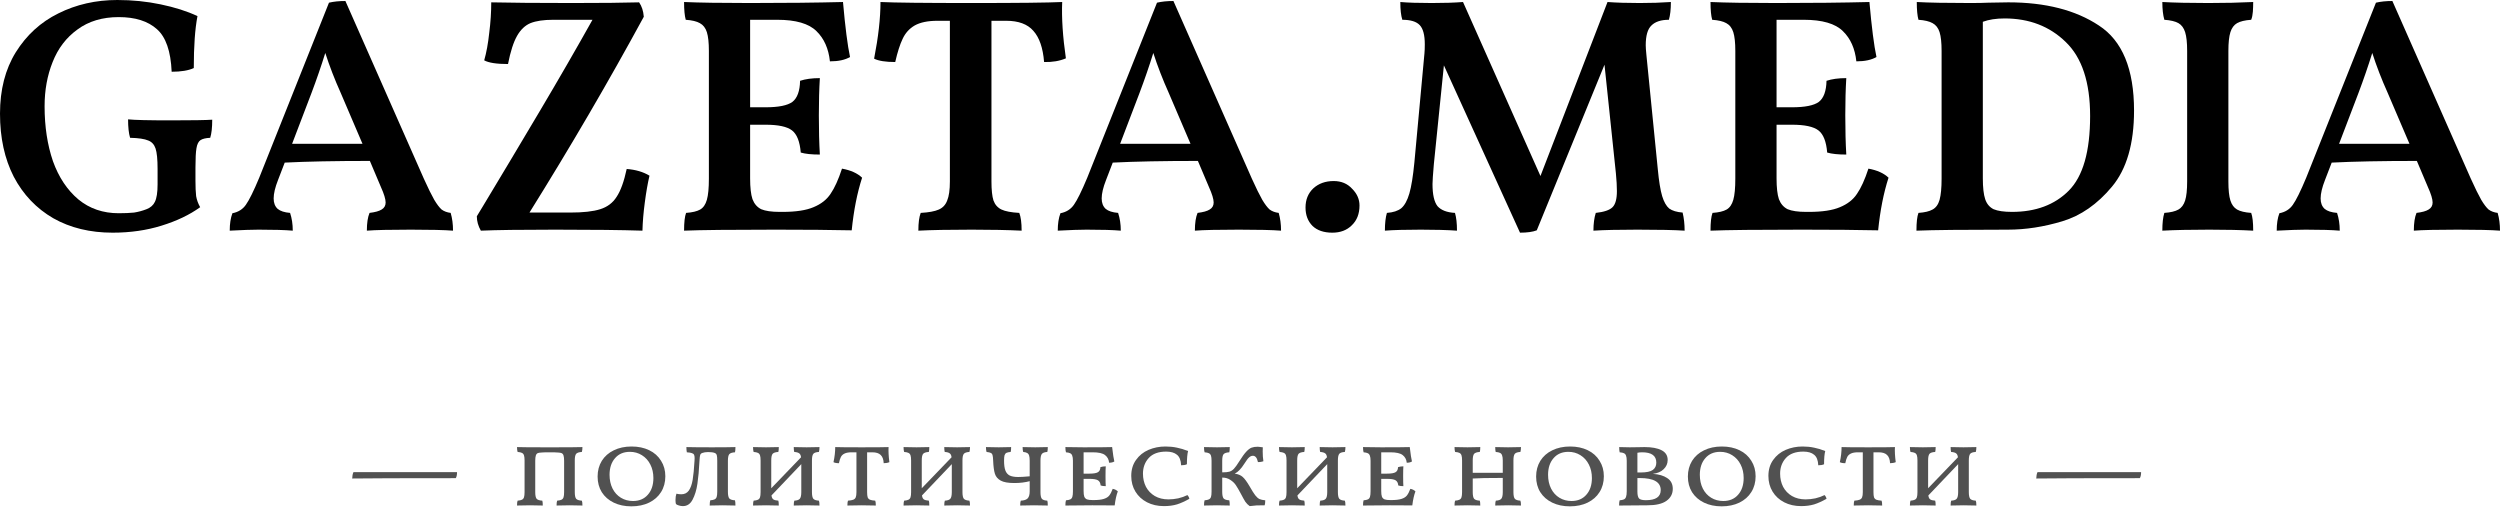
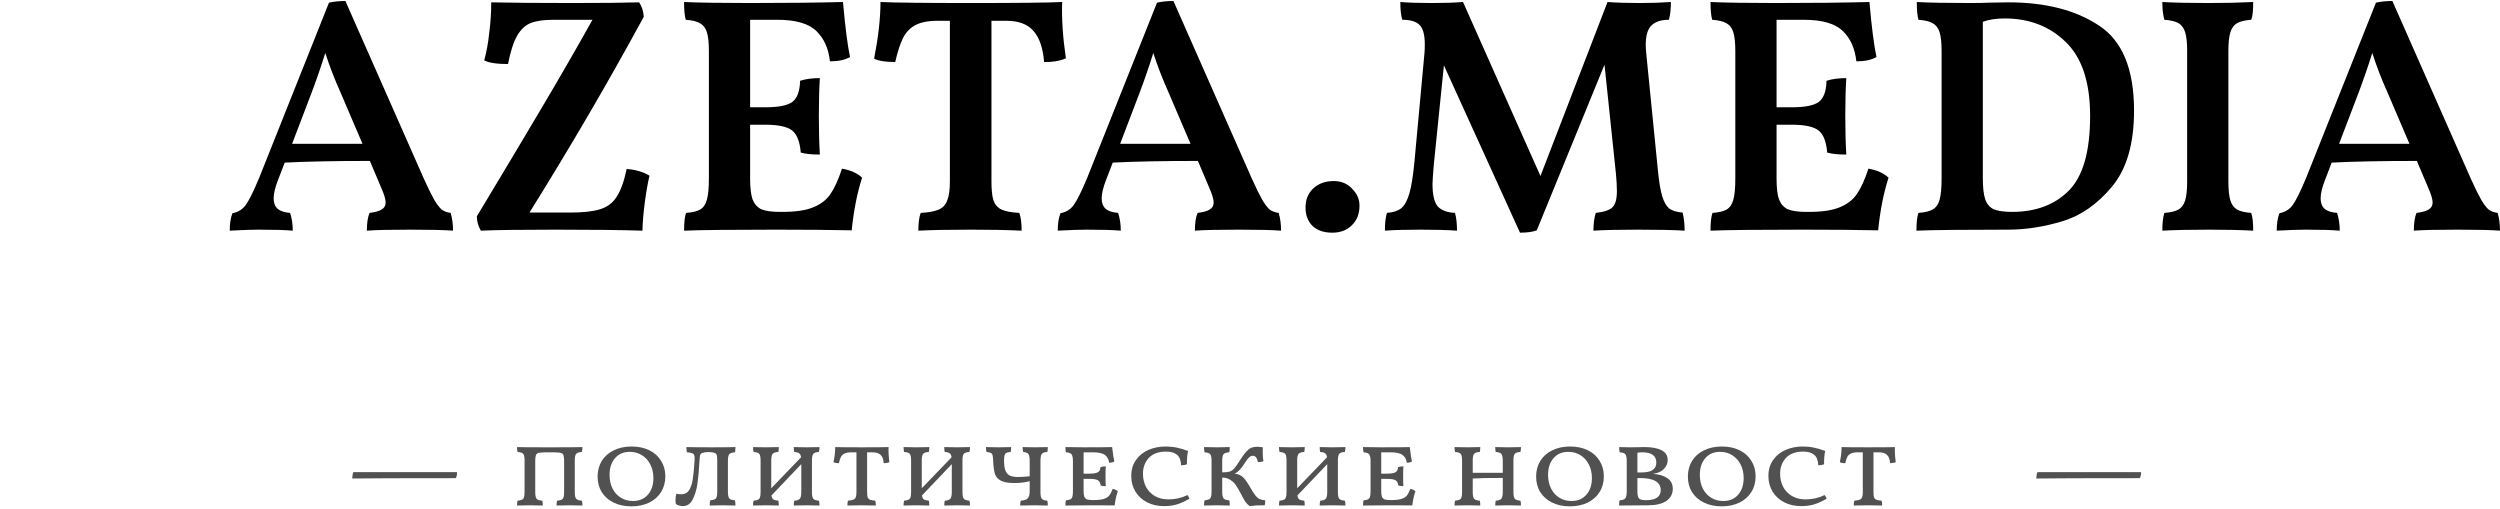
<svg xmlns="http://www.w3.org/2000/svg" width="850" height="173" viewBox="0 0 850 173" fill="none">
-   <path d="M38.301 79.11C30.626 79.11 23.9 77.476 18.125 74.209C12.349 70.865 7.865 66.153 4.674 60.074C1.558 53.994 0 46.851 0 38.643C0 30.512 1.786 23.558 5.358 17.783C9.005 11.931 13.831 7.523 19.834 4.56C25.914 1.52 32.602 0 39.897 0C44.989 0 49.89 0.494 54.602 1.482C59.39 2.47 63.569 3.8 67.141 5.472C66.305 9.803 65.887 15.693 65.887 23.14C64.063 23.976 61.556 24.394 58.364 24.394C58.06 17.403 56.388 12.577 53.348 9.917C50.308 7.181 45.977 5.814 40.353 5.814C34.805 5.814 30.132 7.219 26.332 10.031C22.532 12.767 19.721 16.453 17.897 21.088C16.073 25.648 15.161 30.664 15.161 36.135C15.161 43.051 16.111 49.282 18.011 54.83C19.986 60.302 22.874 64.633 26.674 67.825C30.474 70.941 35.033 72.499 40.353 72.499C42.405 72.499 44.153 72.423 45.597 72.271C47.041 72.043 48.446 71.663 49.814 71.131C51.182 70.599 52.132 69.763 52.664 68.623C53.272 67.407 53.576 65.431 53.576 62.695V57.452C53.576 54.184 53.348 51.866 52.892 50.498C52.436 49.13 51.6 48.218 50.384 47.763C49.168 47.23 47.117 46.927 44.229 46.851C43.773 45.331 43.545 43.241 43.545 40.581C45.749 40.809 50.574 40.923 58.022 40.923C65.393 40.923 70.105 40.847 72.157 40.695C72.157 43.355 71.929 45.407 71.473 46.851C69.953 46.927 68.851 47.193 68.167 47.648C67.483 48.105 67.027 49.016 66.799 50.384C66.571 51.676 66.457 53.88 66.457 56.996V61.441C66.457 63.569 66.533 65.317 66.685 66.685C66.913 67.977 67.369 69.231 68.053 70.447C64.481 73.031 60.112 75.121 54.944 76.716C49.852 78.312 44.305 79.11 38.301 79.11Z" fill="black" />
  <path d="M153.23 72.385C153.762 74.209 154.028 76.222 154.028 78.426C151.064 78.198 146.276 78.084 139.665 78.084C132.597 78.084 127.62 78.198 124.732 78.426C124.732 75.842 125.036 73.829 125.644 72.385C127.544 72.157 128.911 71.777 129.747 71.245C130.659 70.713 131.115 69.915 131.115 68.851C131.115 67.711 130.583 65.963 129.519 63.607L125.758 54.716C113.979 54.716 104.327 54.906 96.804 55.286L94.524 61.214C93.536 63.721 93.042 65.811 93.042 67.483C93.042 69.003 93.498 70.181 94.41 71.017C95.322 71.777 96.728 72.233 98.628 72.385C99.236 74.209 99.54 76.222 99.54 78.426C96.956 78.198 93.08 78.084 87.912 78.084C85.709 78.084 82.441 78.198 78.109 78.426C78.109 76.07 78.413 74.095 79.021 72.499C80.997 72.119 82.517 71.169 83.581 69.649C84.721 68.053 86.241 64.975 88.141 60.416L111.851 0.912C113.447 0.532 115.308 0.342 117.436 0.342L144.11 60.758C145.554 63.949 146.732 66.343 147.644 67.939C148.556 69.459 149.392 70.561 150.152 71.245C150.988 71.853 152.014 72.233 153.23 72.385ZM123.25 48.902L115.84 31.576C113.789 27.016 112.041 22.494 110.597 18.011C109.229 22.418 107.671 26.94 105.923 31.576L99.312 48.902H123.25Z" fill="black" />
  <path d="M213.076 57.452C216.116 57.68 218.7 58.44 220.828 59.732C220.22 62.315 219.688 65.355 219.232 68.851C218.776 72.271 218.51 75.463 218.434 78.426C211.366 78.198 201.487 78.084 188.796 78.084C177.169 78.084 168.733 78.198 163.49 78.426C162.578 76.83 162.122 75.197 162.122 73.525L164.06 70.333C170.519 59.618 177.017 48.75 183.552 37.731C190.088 26.712 196.053 16.377 201.449 6.726H188.112C184.844 6.726 182.26 7.105 180.361 7.865C178.537 8.625 177.017 10.069 175.801 12.197C174.585 14.325 173.559 17.517 172.723 21.772C168.847 21.772 166.15 21.354 164.63 20.518C165.39 17.859 165.96 14.743 166.34 11.171C166.796 7.599 167.024 4.142 167.024 0.798C173.559 0.95 182.716 1.026 194.496 1.026C204.527 1.026 212.126 0.95 217.294 0.798C218.206 2.09 218.738 3.724 218.89 5.7C206.959 27.662 194.002 49.852 180.019 72.271H193.812C198.295 72.271 201.715 71.891 204.071 71.131C206.503 70.371 208.365 68.965 209.656 66.913C211.024 64.861 212.164 61.708 213.076 57.452Z" fill="black" />
  <path d="M286.275 57.338C289.239 57.87 291.518 58.896 293.114 60.416C291.442 65.583 290.265 71.549 289.581 78.312C282.741 78.16 274.116 78.084 263.704 78.084C248.582 78.084 238.208 78.198 232.585 78.426C232.585 75.614 232.813 73.601 233.269 72.385C235.397 72.233 236.992 71.853 238.056 71.245C239.12 70.637 239.88 69.535 240.336 67.939C240.792 66.343 241.02 63.949 241.02 60.758V17.327C241.02 14.515 240.792 12.387 240.336 10.943C239.88 9.499 239.082 8.473 237.942 7.865C236.878 7.257 235.283 6.878 233.155 6.726C232.775 5.358 232.585 3.344 232.585 0.684C237.752 0.912 245.2 1.026 254.927 1.026C267.162 1.026 277.725 0.912 286.617 0.684C287.377 9.271 288.175 15.503 289.011 19.379C287.339 20.366 285.059 20.86 282.171 20.86C281.715 16.529 280.195 13.109 277.611 10.601C275.028 8.017 270.582 6.726 264.274 6.726H255.041V36.477H260.285C264.692 36.477 267.732 35.869 269.404 34.654C271.076 33.362 271.95 30.968 272.026 27.472C273.85 26.864 276.092 26.56 278.751 26.56C278.523 30.284 278.409 34.502 278.409 39.213C278.409 44.305 278.523 48.75 278.751 52.55C275.94 52.55 273.774 52.322 272.254 51.866C271.95 48.142 270.962 45.635 269.29 44.343C267.618 43.051 264.616 42.405 260.285 42.405H255.041V60.644C255.041 63.759 255.307 66.115 255.839 67.711C256.447 69.307 257.435 70.447 258.803 71.131C260.247 71.739 262.337 72.043 265.072 72.043H266.098C270.582 72.043 274.078 71.511 276.586 70.447C279.169 69.383 281.107 67.863 282.399 65.887C283.767 63.911 285.059 61.062 286.275 57.338Z" fill="black" />
  <path d="M361.147 0.684C360.919 6.08 361.337 12.463 362.401 19.834C360.273 20.747 357.803 21.165 354.991 21.088C354.611 16.301 353.395 12.767 351.344 10.487C349.368 8.207 346.29 7.067 342.11 7.067H337.095V61.669C337.095 64.557 337.323 66.723 337.779 68.167C338.311 69.611 339.222 70.637 340.514 71.245C341.806 71.853 343.82 72.233 346.556 72.385C347.088 73.753 347.354 75.766 347.354 78.426C342.566 78.198 336.905 78.084 330.369 78.084C322.77 78.084 316.728 78.198 312.244 78.426C312.244 75.766 312.51 73.753 313.042 72.385C315.778 72.233 317.83 71.853 319.198 71.245C320.566 70.637 321.516 69.611 322.048 68.167C322.656 66.723 322.96 64.557 322.96 61.669V7.067H318.742C315.474 7.067 312.89 7.599 310.991 8.663C309.167 9.727 307.799 11.247 306.887 13.223C305.975 15.123 305.139 17.745 304.379 21.088C301.111 21.088 298.717 20.709 297.198 19.948C298.641 12.577 299.363 6.156 299.363 0.684C304.151 0.912 314.448 1.026 330.255 1.026C346.062 1.026 356.359 0.912 361.147 0.684Z" fill="black" />
  <path d="M434.758 72.385C435.29 74.209 435.556 76.222 435.556 78.426C432.592 78.198 427.804 78.084 421.193 78.084C414.125 78.084 409.148 78.198 406.26 78.426C406.26 75.842 406.564 73.829 407.172 72.385C409.072 72.157 410.44 71.777 411.276 71.245C412.188 70.713 412.643 69.915 412.643 68.851C412.643 67.711 412.112 65.963 411.048 63.607L407.286 54.716C395.507 54.716 385.855 54.906 378.332 55.286L376.052 61.214C375.064 63.721 374.57 65.811 374.57 67.483C374.57 69.003 375.026 70.181 375.938 71.017C376.85 71.777 378.256 72.233 380.156 72.385C380.764 74.209 381.068 76.222 381.068 78.426C378.484 78.198 374.608 78.084 369.441 78.084C367.237 78.084 363.969 78.198 359.637 78.426C359.637 76.07 359.941 74.095 360.549 72.499C362.525 72.119 364.045 71.169 365.109 69.649C366.249 68.053 367.769 64.975 369.669 60.416L393.379 0.912C394.975 0.532 396.837 0.342 398.964 0.342L425.639 60.758C427.082 63.949 428.26 66.343 429.172 67.939C430.084 69.459 430.92 70.561 431.68 71.245C432.516 71.853 433.542 72.233 434.758 72.385ZM404.778 48.902L397.369 31.576C395.317 27.016 393.569 22.494 392.125 18.011C390.757 22.418 389.199 26.94 387.451 31.576L380.84 48.902H404.778Z" fill="black" />
  <path d="M452.997 79.11C450.11 79.11 447.868 78.35 446.272 76.83C444.676 75.234 443.878 73.145 443.878 70.561C443.878 67.901 444.752 65.735 446.5 64.063C448.324 62.391 450.642 61.556 453.453 61.556C456.037 61.556 458.127 62.429 459.723 64.177C461.395 65.849 462.231 67.749 462.231 69.877C462.231 72.689 461.357 74.93 459.609 76.602C457.937 78.274 455.733 79.11 452.997 79.11Z" fill="black" />
  <path d="M572.089 72.271C572.545 74.171 572.773 76.222 572.773 78.426C569.353 78.198 563.996 78.084 556.7 78.084C550.317 78.084 545.339 78.198 541.768 78.426C541.768 76.07 542.033 74.057 542.565 72.385C545.377 72.081 547.277 71.435 548.265 70.447C549.253 69.459 549.747 67.635 549.747 64.975C549.747 63.303 549.633 61.289 549.405 58.934L545.529 22L522.503 78.312C521.135 78.844 519.235 79.11 516.803 79.11L490.927 22.228L487.507 55.856C487.204 59.352 487.052 61.593 487.052 62.581C487.052 66.153 487.621 68.661 488.761 70.105C489.977 71.473 491.953 72.233 494.689 72.385C495.145 73.905 495.373 75.918 495.373 78.426C492.105 78.198 488.001 78.084 483.062 78.084C477.818 78.084 473.752 78.198 470.865 78.426C470.865 75.918 471.093 73.905 471.549 72.385C473.677 72.233 475.31 71.701 476.45 70.789C477.59 69.801 478.502 68.129 479.186 65.773C479.87 63.417 480.44 59.884 480.896 55.172L484.316 18.125C484.392 17.365 484.43 16.339 484.43 15.047C484.43 11.931 483.86 9.765 482.72 8.549C481.58 7.333 479.604 6.726 476.792 6.726C476.336 5.282 476.108 3.268 476.108 0.684C478.692 0.912 482.264 1.026 486.824 1.026C491.003 1.026 494.537 0.912 497.425 0.684L523.757 59.846L546.555 0.684C549.595 0.912 553.243 1.026 557.498 1.026C561.374 1.026 564.908 0.912 568.1 0.684C568.1 3.192 567.872 5.206 567.416 6.726C564.756 6.726 562.78 7.371 561.488 8.663C560.196 9.879 559.55 12.121 559.55 15.389C559.55 16.073 559.626 17.175 559.778 18.695L563.654 57.566C564.034 61.593 564.528 64.633 565.136 66.685C565.744 68.661 566.542 70.067 567.53 70.903C568.594 71.663 570.113 72.119 572.089 72.271Z" fill="black" />
  <path d="M635.263 57.338C638.227 57.87 640.507 58.896 642.102 60.416C640.431 65.583 639.253 71.549 638.569 78.312C631.729 78.16 623.104 78.084 612.693 78.084C597.57 78.084 587.196 78.198 581.573 78.426C581.573 75.614 581.801 73.601 582.257 72.385C584.385 72.233 585.981 71.853 587.044 71.245C588.108 70.637 588.868 69.535 589.324 67.939C589.78 66.343 590.008 63.949 590.008 60.758V17.327C590.008 14.515 589.78 12.387 589.324 10.943C588.868 9.499 588.07 8.473 586.93 7.865C585.867 7.257 584.271 6.878 582.143 6.726C581.763 5.358 581.573 3.344 581.573 0.684C586.74 0.912 594.188 1.026 603.915 1.026C616.15 1.026 626.714 0.912 635.605 0.684C636.365 9.271 637.163 15.503 637.999 19.379C636.327 20.366 634.047 20.86 631.159 20.86C630.703 16.529 629.183 13.109 626.6 10.601C624.016 8.017 619.57 6.726 613.263 6.726H604.029V36.477H609.273C613.68 36.477 616.72 35.869 618.392 34.654C620.064 33.362 620.938 30.968 621.014 27.472C622.838 26.864 625.08 26.56 627.74 26.56C627.512 30.284 627.398 34.502 627.398 39.213C627.398 44.305 627.512 48.75 627.74 52.55C624.928 52.55 622.762 52.322 621.242 51.866C620.938 48.142 619.95 45.635 618.278 44.343C616.606 43.051 613.604 42.405 609.273 42.405H604.029V60.644C604.029 63.759 604.295 66.115 604.827 67.711C605.435 69.307 606.423 70.447 607.791 71.131C609.235 71.739 611.325 72.043 614.061 72.043H615.086C619.57 72.043 623.066 71.511 625.574 70.447C628.157 69.383 630.095 67.863 631.387 65.887C632.755 63.911 634.047 61.062 635.263 57.338Z" fill="black" />
  <path d="M682.827 0.798C695.442 0.798 705.701 3.42 713.605 8.663C721.584 13.831 725.574 23.482 725.574 37.617C725.574 48.864 723.066 57.49 718.05 63.493C713.111 69.421 707.487 73.335 701.179 75.234C694.872 77.134 688.716 78.084 682.713 78.084C667.59 78.084 657.217 78.198 651.593 78.426C651.593 75.614 651.821 73.601 652.277 72.385C654.405 72.233 656.001 71.853 657.065 71.245C658.205 70.637 659.003 69.535 659.459 67.939C659.915 66.267 660.142 63.873 660.142 60.758V17.327C660.142 14.515 659.915 12.387 659.459 10.943C659.003 9.499 658.205 8.473 657.065 7.865C656.001 7.257 654.405 6.878 652.277 6.726C651.897 5.358 651.707 3.344 651.707 0.684C655.735 0.912 661.776 1.026 669.832 1.026C672.568 1.026 674.619 0.988 675.987 0.912L682.827 0.798ZM684.081 72.043C692.136 72.043 698.558 69.649 703.345 64.861C708.209 59.998 710.641 51.524 710.641 39.441C710.641 27.966 707.867 19.569 702.319 14.249C696.848 8.929 689.932 6.27 681.573 6.27C678.685 6.27 676.215 6.65 674.163 7.409V60.644C674.163 63.759 674.429 66.115 674.961 67.711C675.493 69.307 676.443 70.447 677.811 71.131C679.255 71.739 681.345 72.043 684.081 72.043Z" fill="black" />
  <path d="M743.63 17.327C743.63 14.515 743.402 12.387 742.946 10.943C742.49 9.499 741.73 8.473 740.666 7.865C739.602 7.257 738.006 6.878 735.878 6.726C735.422 5.13 735.194 3.116 735.194 0.684C739.298 0.912 744.504 1.026 750.811 1.026C756.435 1.026 761.527 0.912 766.086 0.684C766.086 1.824 766.048 2.926 765.972 3.99C765.896 5.054 765.706 5.966 765.402 6.726C763.274 6.878 761.678 7.257 760.615 7.865C759.551 8.473 758.791 9.499 758.335 10.943C757.879 12.387 757.651 14.515 757.651 17.327V61.669C757.651 64.557 757.879 66.723 758.335 68.167C758.791 69.611 759.551 70.637 760.615 71.245C761.678 71.853 763.274 72.233 765.402 72.385C765.858 73.601 766.086 75.614 766.086 78.426C761.906 78.198 756.929 78.084 751.153 78.084C744.77 78.084 739.45 78.198 735.194 78.426C735.194 75.842 735.422 73.829 735.878 72.385C738.006 72.233 739.602 71.853 740.666 71.245C741.73 70.637 742.49 69.611 742.946 68.167C743.402 66.723 743.63 64.557 743.63 61.669V17.327Z" fill="black" />
  <path d="M849.202 72.385C849.734 74.209 850 76.222 850 78.426C847.036 78.198 842.249 78.084 835.637 78.084C828.57 78.084 823.592 78.198 820.704 78.426C820.704 75.842 821.008 73.829 821.616 72.385C823.516 72.157 824.884 71.777 825.72 71.245C826.632 70.713 827.088 69.915 827.088 68.851C827.088 67.711 826.556 65.963 825.492 63.607L821.73 54.716C809.951 54.716 800.3 54.906 792.776 55.286L790.496 61.214C789.508 63.721 789.014 65.811 789.014 67.483C789.014 69.003 789.47 70.181 790.382 71.017C791.294 71.777 792.7 72.233 794.6 72.385C795.208 74.209 795.512 76.222 795.512 78.426C792.928 78.198 789.052 78.084 783.885 78.084C781.681 78.084 778.413 78.198 774.082 78.426C774.082 76.07 774.386 74.095 774.994 72.499C776.969 72.119 778.489 71.169 779.553 69.649C780.693 68.053 782.213 64.975 784.113 60.416L807.823 0.912C809.419 0.532 811.281 0.342 813.409 0.342L840.083 60.758C841.527 63.949 842.705 66.343 843.616 67.939C844.528 69.459 845.364 70.561 846.124 71.245C846.96 71.853 847.986 72.233 849.202 72.385ZM819.222 48.902L811.813 31.576C809.761 27.016 808.013 22.494 806.569 18.011C805.201 22.418 803.643 26.94 801.896 31.576L795.284 48.902H819.222Z" fill="black" />
  <path d="M155.394 160.524C155.394 161.444 155.25 162.127 154.961 162.574C136.928 162.574 125.191 162.614 119.75 162.693C119.75 162.377 119.789 161.983 119.868 161.51C119.973 161.01 120.079 160.682 120.184 160.524H155.394Z" fill="#515151" />
  <path d="M175.79 171.88C175.79 171.091 175.856 170.539 175.987 170.224C176.645 170.171 177.131 170.066 177.446 169.908C177.788 169.751 178.025 169.475 178.156 169.08C178.288 168.686 178.353 168.095 178.353 167.306V156.542C178.353 155.779 178.288 155.201 178.156 154.807C178.025 154.412 177.788 154.136 177.446 153.979C177.131 153.821 176.645 153.716 175.987 153.663C175.856 153.295 175.79 152.743 175.79 152.007C177.473 152.06 180.509 152.086 184.899 152.086H188.92C193.1 152.086 196.136 152.06 198.029 152.007C198.029 152.691 197.963 153.243 197.832 153.663C196.885 153.716 196.241 153.926 195.899 154.294C195.584 154.662 195.426 155.411 195.426 156.542V167.306C195.426 168.436 195.584 169.199 195.899 169.593C196.241 169.961 196.885 170.171 197.832 170.224C197.963 170.539 198.029 171.091 198.029 171.88C196.189 171.827 194.743 171.801 193.691 171.801C192.351 171.801 190.866 171.827 189.236 171.88C189.236 171.091 189.302 170.539 189.433 170.224C190.09 170.171 190.576 170.066 190.892 169.908C191.234 169.751 191.47 169.475 191.602 169.08C191.733 168.686 191.799 168.095 191.799 167.306V156.66C191.799 155.871 191.733 155.28 191.602 154.886C191.496 154.491 191.273 154.215 190.931 154.058C190.668 153.952 190.261 153.887 189.709 153.86C189.157 153.808 188.224 153.782 186.91 153.782C185.595 153.782 184.649 153.808 184.071 153.86C183.519 153.887 183.111 153.952 182.848 154.058C182.533 154.189 182.309 154.465 182.178 154.886C182.047 155.306 181.981 155.898 181.981 156.66V167.306C181.981 168.436 182.139 169.199 182.454 169.593C182.796 169.961 183.44 170.171 184.386 170.224C184.491 170.565 184.544 171.117 184.544 171.88C182.756 171.827 181.31 171.801 180.206 171.801C178.892 171.801 177.42 171.827 175.79 171.88Z" fill="#515151" />
  <path d="M214.661 172.156C212.4 172.156 210.403 171.735 208.668 170.894C206.933 170.053 205.579 168.87 204.606 167.345C203.66 165.821 203.187 164.046 203.187 162.022C203.187 160.025 203.66 158.25 204.606 156.699C205.579 155.148 206.933 153.952 208.668 153.111C210.429 152.244 212.453 151.81 214.74 151.81C217 151.81 218.998 152.231 220.733 153.072C222.468 153.913 223.809 155.109 224.755 156.66C225.728 158.185 226.214 159.946 226.214 161.943C226.214 163.968 225.728 165.755 224.755 167.306C223.809 168.831 222.455 170.027 220.694 170.894C218.959 171.735 216.948 172.156 214.661 172.156ZM215.213 170.342C217.342 170.342 219.024 169.632 220.26 168.213C221.522 166.793 222.153 164.901 222.153 162.535C222.153 160.826 221.811 159.302 221.127 157.961C220.444 156.594 219.484 155.53 218.249 154.767C217.04 154.005 215.673 153.624 214.148 153.624C212.019 153.624 210.337 154.347 209.101 155.792C207.866 157.212 207.248 159.091 207.248 161.431C207.248 163.192 207.59 164.756 208.273 166.123C208.957 167.464 209.903 168.502 211.112 169.238C212.321 169.974 213.688 170.342 215.213 170.342Z" fill="#515151" />
  <path d="M232.19 172.077C231.691 172.077 231.218 171.998 230.771 171.84C230.324 171.709 230.008 171.551 229.824 171.367C229.719 171.025 229.667 170.579 229.667 170.027C229.667 169.159 229.772 168.436 229.982 167.858C230.508 167.989 231.06 168.055 231.638 168.055C232.742 168.055 233.596 167.634 234.201 166.793C234.806 165.926 235.239 164.717 235.502 163.166C235.765 161.589 235.975 159.433 236.133 156.699L236.173 155.753C236.173 155.227 236.107 154.846 235.975 154.61C235.844 154.347 235.594 154.163 235.226 154.058C234.885 153.926 234.319 153.834 233.531 153.782C233.426 153.361 233.373 152.77 233.373 152.007C235.371 152.06 238.262 152.086 242.048 152.086C245.544 152.086 248.212 152.06 250.052 152.007C250.052 152.822 249.999 153.414 249.894 153.782C248.948 153.834 248.304 154.044 247.962 154.412C247.647 154.78 247.489 155.53 247.489 156.66V167.188C247.489 168.318 247.647 169.08 247.962 169.475C248.304 169.843 248.948 170.053 249.894 170.105C249.999 170.5 250.052 171.091 250.052 171.88C248.264 171.827 246.832 171.801 245.754 171.801C244.413 171.801 242.928 171.827 241.298 171.88C241.298 171.065 241.364 170.473 241.496 170.105C242.153 170.053 242.639 169.948 242.954 169.79C243.296 169.632 243.533 169.356 243.664 168.962C243.796 168.568 243.861 167.976 243.861 167.188V156.66C243.861 155.766 243.809 155.135 243.704 154.767C243.598 154.399 243.375 154.15 243.033 154.018C242.534 153.808 241.772 153.703 240.746 153.703C239.984 153.703 239.314 153.808 238.735 154.018C238.394 154.15 238.17 154.373 238.065 154.688C237.96 155.004 237.881 155.661 237.829 156.66C237.671 159.762 237.434 162.377 237.119 164.506C236.803 166.636 236.251 168.436 235.463 169.908C234.701 171.354 233.61 172.077 232.19 172.077Z" fill="#515151" />
  <path d="M276.066 167.306C276.066 168.436 276.224 169.199 276.539 169.593C276.881 169.961 277.512 170.171 278.432 170.224C278.563 170.539 278.629 171.091 278.629 171.88C276.842 171.827 275.396 171.801 274.292 171.801C272.977 171.801 271.505 171.827 269.876 171.88C269.876 171.091 269.941 170.539 270.073 170.224C270.993 170.171 271.611 169.961 271.926 169.593C272.268 169.199 272.439 168.436 272.439 167.306V157.803L262.305 168.449C262.384 169.107 262.594 169.553 262.936 169.79C263.278 170.027 263.843 170.171 264.632 170.224C264.737 170.565 264.789 171.117 264.789 171.88C263.002 171.827 261.556 171.801 260.452 171.801C259.138 171.801 257.666 171.827 256.036 171.88C256.036 171.091 256.102 170.539 256.233 170.224C256.89 170.171 257.376 170.066 257.692 169.908C258.034 169.751 258.27 169.475 258.402 169.08C258.533 168.686 258.599 168.095 258.599 167.306V156.542C258.599 155.779 258.533 155.201 258.402 154.807C258.27 154.412 258.034 154.136 257.692 153.979C257.376 153.821 256.89 153.716 256.233 153.663C256.102 153.295 256.036 152.743 256.036 152.007C257.718 152.06 259.19 152.086 260.452 152.086C261.503 152.086 262.949 152.06 264.789 152.007C264.789 152.77 264.737 153.322 264.632 153.663C263.685 153.716 263.041 153.926 262.699 154.294C262.384 154.662 262.226 155.411 262.226 156.542V166.005L272.36 155.477C272.281 154.82 272.071 154.373 271.729 154.136C271.387 153.874 270.822 153.716 270.033 153.663C269.928 153.269 269.876 152.717 269.876 152.007C271.558 152.06 273.017 152.086 274.252 152.086C275.33 152.086 276.789 152.06 278.629 152.007C278.629 152.691 278.563 153.243 278.432 153.663C277.486 153.716 276.855 153.926 276.539 154.294C276.224 154.662 276.066 155.411 276.066 156.542V167.306Z" fill="#515151" />
  <path d="M302.114 152.007C302.035 153.427 302.127 155.135 302.39 157.133C301.838 157.37 301.194 157.488 300.458 157.488C300.405 156.226 300.063 155.293 299.433 154.688C298.828 154.084 297.868 153.782 296.554 153.782H294.819V167.306C294.819 168.121 294.885 168.725 295.016 169.12C295.174 169.488 295.437 169.751 295.805 169.908C296.199 170.066 296.791 170.171 297.579 170.224C297.711 170.539 297.776 171.091 297.776 171.88C295.831 171.827 294.241 171.801 293.006 171.801C291.481 171.801 289.851 171.827 288.116 171.88C288.116 171.091 288.182 170.539 288.313 170.224C289.102 170.171 289.693 170.066 290.088 169.908C290.508 169.751 290.797 169.475 290.955 169.08C291.113 168.686 291.192 168.095 291.192 167.306V153.782H289.575C288.524 153.782 287.709 153.926 287.13 154.215C286.578 154.478 286.171 154.859 285.908 155.359C285.645 155.858 285.422 156.568 285.238 157.488C284.397 157.488 283.779 157.37 283.385 157.133C283.779 155.346 283.976 153.637 283.976 152.007C285.343 152.06 288.353 152.086 293.006 152.086C297.737 152.086 300.773 152.06 302.114 152.007Z" fill="#515151" />
  <path d="M327.24 167.306C327.24 168.436 327.398 169.199 327.713 169.593C328.055 169.961 328.686 170.171 329.606 170.224C329.737 170.539 329.803 171.091 329.803 171.88C328.015 171.827 326.57 171.801 325.466 171.801C324.151 171.801 322.679 171.827 321.05 171.88C321.05 171.091 321.115 170.539 321.247 170.224C322.167 170.171 322.784 169.961 323.1 169.593C323.442 169.199 323.612 168.436 323.612 167.306V157.803L313.479 168.449C313.558 169.107 313.768 169.553 314.11 169.79C314.452 170.027 315.017 170.171 315.805 170.224C315.911 170.565 315.963 171.117 315.963 171.88C314.176 171.827 312.73 171.801 311.626 171.801C310.312 171.801 308.84 171.827 307.21 171.88C307.21 171.091 307.275 170.539 307.407 170.224C308.064 170.171 308.55 170.066 308.866 169.908C309.208 169.751 309.444 169.475 309.576 169.08C309.707 168.686 309.773 168.095 309.773 167.306V156.542C309.773 155.779 309.707 155.201 309.576 154.807C309.444 154.412 309.208 154.136 308.866 153.979C308.55 153.821 308.064 153.716 307.407 153.663C307.275 153.295 307.21 152.743 307.21 152.007C308.892 152.06 310.364 152.086 311.626 152.086C312.677 152.086 314.123 152.06 315.963 152.007C315.963 152.77 315.911 153.322 315.805 153.663C314.859 153.716 314.215 153.926 313.873 154.294C313.558 154.662 313.4 155.411 313.4 156.542V166.005L323.534 155.477C323.455 154.82 323.244 154.373 322.903 154.136C322.561 153.874 321.996 153.716 321.207 153.663C321.102 153.269 321.05 152.717 321.05 152.007C322.732 152.06 324.191 152.086 325.426 152.086C326.504 152.086 327.963 152.06 329.803 152.007C329.803 152.691 329.737 153.243 329.606 153.663C328.659 153.716 328.029 153.926 327.713 154.294C327.398 154.662 327.24 155.411 327.24 156.542V167.306Z" fill="#515151" />
  <path d="M353.761 167.306C353.761 168.436 353.918 169.199 354.234 169.593C354.549 169.961 355.167 170.171 356.087 170.224C356.192 170.565 356.245 171.117 356.245 171.88C355.088 171.827 353.524 171.801 351.553 171.801C349.844 171.801 348.28 171.827 346.861 171.88C346.861 171.144 346.926 170.592 347.058 170.224C348.162 170.171 348.937 169.921 349.384 169.475C349.857 169.001 350.094 168.187 350.094 167.03V163.6C348.543 164.02 346.808 164.23 344.889 164.23C342.786 164.23 341.235 163.954 340.236 163.402C339.238 162.85 338.58 162.075 338.265 161.076C337.949 160.051 337.752 158.579 337.673 156.66C337.647 155.766 337.581 155.148 337.476 154.807C337.397 154.439 337.213 154.176 336.924 154.018C336.635 153.86 336.136 153.742 335.426 153.663C335.295 153.295 335.229 152.743 335.229 152.007C336.859 152.06 338.304 152.086 339.566 152.086C340.644 152.086 342.05 152.06 343.785 152.007C343.785 152.77 343.732 153.322 343.627 153.663C342.97 153.716 342.484 153.821 342.168 153.979C341.879 154.136 341.669 154.412 341.538 154.807C341.432 155.201 341.38 155.806 341.38 156.62C341.38 158.04 341.524 159.144 341.814 159.933C342.103 160.721 342.589 161.299 343.272 161.667C343.982 162.009 344.955 162.18 346.19 162.18C347.058 162.18 348.359 162.101 350.094 161.943V156.66C350.094 155.871 350.028 155.28 349.897 154.886C349.765 154.465 349.542 154.176 349.226 154.018C348.937 153.834 348.49 153.716 347.886 153.663C347.754 153.295 347.689 152.743 347.689 152.007C349.266 152.06 350.698 152.086 351.986 152.086C353.038 152.086 354.457 152.06 356.245 152.007C356.245 152.77 356.192 153.322 356.087 153.663C355.167 153.716 354.549 153.939 354.234 154.334C353.918 154.728 353.761 155.503 353.761 156.66V167.306Z" fill="#515151" />
  <path d="M378.321 166.202C379.031 166.333 379.609 166.622 380.056 167.069C379.583 168.305 379.228 169.895 378.992 171.84L371.382 171.801C367.597 171.801 364.547 171.827 362.234 171.88C362.234 171.065 362.3 170.473 362.431 170.105C363.088 170.053 363.575 169.948 363.89 169.79C364.232 169.632 364.468 169.343 364.6 168.923C364.731 168.502 364.797 167.871 364.797 167.03V156.66C364.797 155.898 364.718 155.319 364.56 154.925C364.429 154.531 364.192 154.255 363.851 154.097C363.535 153.939 363.062 153.834 362.431 153.782C362.3 153.387 362.234 152.796 362.234 152.007C364.127 152.06 366.19 152.086 368.425 152.086C373.261 152.086 376.495 152.06 378.124 152.007C378.413 154.478 378.663 156.108 378.873 156.896C378.427 157.186 377.835 157.33 377.099 157.33C376.994 156.226 376.534 155.359 375.719 154.728C374.93 154.097 373.524 153.782 371.5 153.782H368.425V161.037H370.396C371.789 161.037 372.749 160.879 373.274 160.563C373.826 160.248 374.116 159.67 374.142 158.829C374.72 158.645 375.325 158.553 375.956 158.553C375.903 159.21 375.877 160.314 375.877 161.865C375.877 163.547 375.903 164.69 375.956 165.295C375.246 165.295 374.668 165.216 374.221 165.058C374.142 164.191 373.826 163.6 373.274 163.284C372.749 162.969 371.789 162.811 370.396 162.811H368.425V166.951C368.425 167.792 368.503 168.436 368.661 168.883C368.845 169.304 369.147 169.606 369.568 169.79C370.015 169.948 370.672 170.027 371.54 170.027H371.776C373.301 170.027 374.47 169.895 375.285 169.632C376.127 169.369 376.744 168.988 377.139 168.489C377.559 167.963 377.953 167.201 378.321 166.202Z" fill="#515151" />
  <path d="M403.945 153.348C403.683 154.347 403.551 155.845 403.551 157.843C403.052 158.079 402.395 158.198 401.58 158.198C401.501 156.489 401.028 155.293 400.16 154.61C399.319 153.9 398.097 153.545 396.493 153.545C393.865 153.545 391.893 154.268 390.579 155.714C389.265 157.159 388.607 158.934 388.607 161.037C388.607 162.693 388.949 164.191 389.633 165.532C390.342 166.846 391.341 167.884 392.629 168.647C393.944 169.409 395.494 169.79 397.282 169.79C398.36 169.79 399.464 169.672 400.594 169.435C401.724 169.172 402.763 168.804 403.709 168.331C403.867 168.463 404.011 168.66 404.143 168.923C404.274 169.159 404.353 169.383 404.379 169.593C402.907 170.434 401.514 171.065 400.2 171.485C398.885 171.88 397.4 172.077 395.744 172.077C393.589 172.077 391.67 171.643 389.987 170.776C388.305 169.908 386.991 168.699 386.044 167.148C385.098 165.597 384.625 163.823 384.625 161.825C384.625 159.696 385.164 157.882 386.242 156.384C387.319 154.859 388.739 153.716 390.5 152.954C392.287 152.191 394.206 151.81 396.257 151.81C397.65 151.81 398.951 151.941 400.16 152.204C401.369 152.441 402.631 152.822 403.945 153.348Z" fill="#515151" />
  <path d="M424.9 165.413C425.689 166.806 426.32 167.805 426.793 168.41C427.266 169.015 427.739 169.435 428.212 169.672C428.685 169.882 429.343 170.027 430.184 170.105C430.184 170.841 430.118 171.407 429.987 171.801C428.856 171.801 427.949 171.814 427.266 171.84C426.609 171.893 425.82 171.972 424.9 172.077C424.322 171.683 423.822 171.183 423.402 170.579C423.008 169.948 422.508 169.054 421.904 167.897C421.246 166.662 420.681 165.689 420.208 164.98C419.735 164.27 419.104 163.665 418.315 163.166C417.553 162.64 416.633 162.377 415.555 162.377V167.188C415.555 168.318 415.713 169.08 416.029 169.475C416.37 169.843 417.014 170.053 417.961 170.105C418.066 170.5 418.118 171.091 418.118 171.88C416.331 171.827 414.885 171.801 413.781 171.801C412.467 171.801 410.995 171.827 409.365 171.88C409.365 171.065 409.431 170.473 409.562 170.105C410.219 170.053 410.706 169.948 411.021 169.79C411.363 169.632 411.599 169.356 411.731 168.962C411.862 168.568 411.928 167.976 411.928 167.188V156.66C411.928 155.898 411.862 155.319 411.731 154.925C411.599 154.531 411.363 154.255 411.021 154.097C410.706 153.939 410.219 153.834 409.562 153.782C409.431 153.387 409.365 152.796 409.365 152.007C411.047 152.06 412.519 152.086 413.781 152.086C414.833 152.086 416.278 152.06 418.118 152.007C418.118 152.822 418.066 153.414 417.961 153.782C417.014 153.834 416.37 154.044 416.029 154.412C415.713 154.78 415.555 155.53 415.555 156.66V160.603C416.633 160.603 417.448 160.524 418 160.366C418.552 160.209 419.065 159.88 419.538 159.381C420.011 158.881 420.616 158.04 421.352 156.857C422.272 155.385 423.06 154.294 423.717 153.584C424.374 152.875 424.979 152.415 425.531 152.204C426.109 151.994 426.819 151.889 427.66 151.889C427.844 151.889 428.094 151.915 428.409 151.968C428.725 151.994 429.04 152.033 429.356 152.086C429.329 152.375 429.316 152.835 429.316 153.466C429.316 154.702 429.395 155.819 429.553 156.818C429.29 156.923 428.975 157.002 428.607 157.054C428.239 157.107 427.936 157.12 427.7 157.094C427.516 156.279 427.279 155.727 426.99 155.438C426.727 155.122 426.385 154.964 425.965 154.964C425.544 154.964 425.137 155.135 424.742 155.477C424.348 155.792 423.822 156.476 423.165 157.527C422.534 158.526 421.956 159.289 421.43 159.814C420.931 160.34 420.392 160.747 419.814 161.037C420.97 161.194 421.877 161.575 422.534 162.18C423.192 162.758 423.98 163.836 424.9 165.413Z" fill="#515151" />
  <path d="M454.886 167.306C454.886 168.436 455.044 169.199 455.359 169.593C455.701 169.961 456.332 170.171 457.252 170.224C457.383 170.539 457.449 171.091 457.449 171.88C455.661 171.827 454.216 171.801 453.112 171.801C451.797 171.801 450.325 171.827 448.695 171.88C448.695 171.091 448.761 170.539 448.893 170.224C449.813 170.171 450.43 169.961 450.746 169.593C451.087 169.199 451.258 168.436 451.258 167.306V157.803L441.125 168.449C441.204 169.107 441.414 169.553 441.756 169.79C442.098 170.027 442.663 170.171 443.451 170.224C443.556 170.565 443.609 171.117 443.609 171.88C441.821 171.827 440.376 171.801 439.272 171.801C437.957 171.801 436.485 171.827 434.856 171.88C434.856 171.091 434.921 170.539 435.053 170.224C435.71 170.171 436.196 170.066 436.512 169.908C436.853 169.751 437.09 169.475 437.221 169.08C437.353 168.686 437.419 168.095 437.419 167.306V156.542C437.419 155.779 437.353 155.201 437.221 154.807C437.09 154.412 436.853 154.136 436.512 153.979C436.196 153.821 435.71 153.716 435.053 153.663C434.921 153.295 434.856 152.743 434.856 152.007C436.538 152.06 438.01 152.086 439.272 152.086C440.323 152.086 441.769 152.06 443.609 152.007C443.609 152.77 443.556 153.322 443.451 153.663C442.505 153.716 441.861 153.926 441.519 154.294C441.204 154.662 441.046 155.411 441.046 156.542V166.005L451.179 155.477C451.101 154.82 450.89 154.373 450.549 154.136C450.207 153.874 449.642 153.716 448.853 153.663C448.748 153.269 448.695 152.717 448.695 152.007C450.378 152.06 451.837 152.086 453.072 152.086C454.15 152.086 455.609 152.06 457.449 152.007C457.449 152.691 457.383 153.243 457.252 153.663C456.305 153.716 455.674 153.926 455.359 154.294C455.044 154.662 454.886 155.411 454.886 156.542V167.306Z" fill="#515151" />
  <path d="M479.514 166.202C480.224 166.333 480.802 166.622 481.249 167.069C480.776 168.305 480.421 169.895 480.184 171.84L472.574 171.801C468.789 171.801 465.74 171.827 463.427 171.88C463.427 171.065 463.492 170.473 463.624 170.105C464.281 170.053 464.767 169.948 465.083 169.79C465.424 169.632 465.661 169.343 465.792 168.923C465.924 168.502 465.99 167.871 465.99 167.03V156.66C465.99 155.898 465.911 155.319 465.753 154.925C465.622 154.531 465.385 154.255 465.043 154.097C464.728 153.939 464.255 153.834 463.624 153.782C463.492 153.387 463.427 152.796 463.427 152.007C465.319 152.06 467.383 152.086 469.617 152.086C474.454 152.086 477.687 152.06 479.317 152.007C479.606 154.478 479.856 156.108 480.066 156.896C479.619 157.186 479.028 157.33 478.292 157.33C478.187 156.226 477.727 155.359 476.912 154.728C476.123 154.097 474.717 153.782 472.693 153.782H469.617V161.037H471.589C472.982 161.037 473.941 160.879 474.467 160.563C475.019 160.248 475.308 159.67 475.334 158.829C475.913 158.645 476.517 158.553 477.148 158.553C477.096 159.21 477.069 160.314 477.069 161.865C477.069 163.547 477.096 164.69 477.148 165.295C476.438 165.295 475.86 165.216 475.413 165.058C475.334 164.191 475.019 163.6 474.467 163.284C473.941 162.969 472.982 162.811 471.589 162.811H469.617V166.951C469.617 167.792 469.696 168.436 469.854 168.883C470.038 169.304 470.34 169.606 470.761 169.79C471.207 169.948 471.865 170.027 472.732 170.027H472.969C474.493 170.027 475.663 169.895 476.478 169.632C477.319 169.369 477.937 168.988 478.331 168.489C478.752 167.963 479.146 167.201 479.514 166.202Z" fill="#515151" />
  <path d="M514.569 167.306C514.569 168.436 514.727 169.199 515.043 169.593C515.384 169.961 516.015 170.171 516.935 170.224C517.067 170.539 517.132 171.091 517.132 171.88C515.345 171.827 513.899 171.801 512.795 171.801C511.481 171.801 510.009 171.827 508.379 171.88C508.379 171.091 508.445 170.539 508.576 170.224C509.496 170.171 510.114 169.961 510.429 169.593C510.771 169.199 510.942 168.436 510.942 167.306V162.495C505.895 162.495 502.491 162.561 500.73 162.693V167.306C500.73 168.436 500.887 169.199 501.203 169.593C501.544 169.961 502.189 170.171 503.135 170.224C503.24 170.565 503.293 171.117 503.293 171.88C501.505 171.827 500.059 171.801 498.955 171.801C497.641 171.801 496.169 171.827 494.539 171.88C494.539 171.091 494.605 170.539 494.736 170.224C495.393 170.171 495.88 170.066 496.195 169.908C496.537 169.751 496.774 169.475 496.905 169.08C497.036 168.686 497.102 168.095 497.102 167.306V156.542C497.102 155.779 497.036 155.201 496.905 154.807C496.774 154.412 496.537 154.136 496.195 153.979C495.88 153.821 495.393 153.716 494.736 153.663C494.605 153.295 494.539 152.743 494.539 152.007C496.221 152.06 497.694 152.086 498.955 152.086C500.007 152.086 501.452 152.06 503.293 152.007C503.293 152.77 503.24 153.322 503.135 153.663C502.189 153.716 501.544 153.926 501.203 154.294C500.887 154.662 500.73 155.411 500.73 156.542V160.761H510.942V156.542C510.942 155.779 510.863 155.201 510.705 154.807C510.574 154.412 510.337 154.136 509.996 153.979C509.68 153.821 509.194 153.716 508.537 153.663C508.432 153.269 508.379 152.717 508.379 152.007C510.061 152.06 511.52 152.086 512.756 152.086C513.833 152.086 515.292 152.06 517.132 152.007C517.132 152.691 517.067 153.243 516.935 153.663C515.989 153.716 515.358 153.926 515.043 154.294C514.727 154.662 514.569 155.411 514.569 156.542V167.306Z" fill="#515151" />
  <path d="M533.756 172.156C531.496 172.156 529.498 171.735 527.763 170.894C526.028 170.053 524.674 168.87 523.702 167.345C522.755 165.821 522.282 164.046 522.282 162.022C522.282 160.025 522.755 158.25 523.702 156.699C524.674 155.148 526.028 153.952 527.763 153.111C529.524 152.244 531.548 151.81 533.835 151.81C536.096 151.81 538.094 152.231 539.828 153.072C541.563 153.913 542.904 155.109 543.85 156.66C544.823 158.185 545.309 159.946 545.309 161.943C545.309 163.968 544.823 165.755 543.85 167.306C542.904 168.831 541.55 170.027 539.789 170.894C538.054 171.735 536.043 172.156 533.756 172.156ZM534.308 170.342C536.437 170.342 538.12 169.632 539.355 168.213C540.617 166.793 541.248 164.901 541.248 162.535C541.248 160.826 540.906 159.302 540.223 157.961C539.539 156.594 538.58 155.53 537.344 154.767C536.135 154.005 534.768 153.624 533.244 153.624C531.115 153.624 529.432 154.347 528.197 155.792C526.961 157.212 526.344 159.091 526.344 161.431C526.344 163.192 526.685 164.756 527.369 166.123C528.052 167.464 528.998 168.502 530.208 169.238C531.417 169.974 532.784 170.342 534.308 170.342Z" fill="#515151" />
  <path d="M561.962 161.115C564.038 161.247 565.681 161.733 566.89 162.574C568.126 163.389 568.744 164.598 568.744 166.202C568.744 167.911 568.021 169.277 566.575 170.303C565.156 171.301 563.013 171.801 560.148 171.801C556.284 171.801 553.064 171.827 550.488 171.88C550.488 171.065 550.553 170.473 550.685 170.105C551.316 170.053 551.802 169.948 552.144 169.79C552.485 169.632 552.722 169.343 552.854 168.923C553.011 168.502 553.09 167.871 553.09 167.03V156.66C553.09 155.898 553.011 155.319 552.854 154.925C552.722 154.531 552.485 154.255 552.144 154.097C551.828 153.939 551.342 153.834 550.685 153.782C550.58 153.361 550.527 152.77 550.527 152.007C551.736 152.06 552.932 152.086 554.115 152.086L557.033 152.047C557.585 152.02 558.295 152.007 559.162 152.007C561.607 152.007 563.526 152.362 564.919 153.072C566.312 153.782 567.009 154.886 567.009 156.384C567.009 157.619 566.549 158.671 565.629 159.538C564.735 160.406 563.513 160.931 561.962 161.115ZM563.145 157.291C563.145 154.951 561.541 153.782 558.334 153.782C557.782 153.782 557.243 153.834 556.718 153.939V160.642H557.822C559.793 160.642 561.173 160.353 561.962 159.775C562.75 159.197 563.145 158.369 563.145 157.291ZM559.596 170.066C562.961 170.066 564.643 168.923 564.643 166.636C564.643 163.902 562.264 162.535 557.506 162.535H556.718V167.148C556.718 168.331 556.915 169.12 557.309 169.514C557.703 169.882 558.466 170.066 559.596 170.066Z" fill="#515151" />
  <path d="M585.354 172.156C583.093 172.156 581.095 171.735 579.36 170.894C577.625 170.053 576.272 168.87 575.299 167.345C574.353 165.821 573.88 164.046 573.88 162.022C573.88 160.025 574.353 158.25 575.299 156.699C576.272 155.148 577.625 153.952 579.36 153.111C581.122 152.244 583.146 151.81 585.433 151.81C587.693 151.81 589.691 152.231 591.426 153.072C593.161 153.913 594.501 155.109 595.448 156.66C596.42 158.185 596.907 159.946 596.907 161.943C596.907 163.968 596.42 165.755 595.448 167.306C594.501 168.831 593.148 170.027 591.386 170.894C589.652 171.735 587.641 172.156 585.354 172.156ZM585.906 170.342C588.035 170.342 589.717 169.632 590.953 168.213C592.214 166.793 592.845 164.901 592.845 162.535C592.845 160.826 592.504 159.302 591.82 157.961C591.137 156.594 590.177 155.53 588.942 154.767C587.733 154.005 586.366 153.624 584.841 153.624C582.712 153.624 581.03 154.347 579.794 155.792C578.559 157.212 577.941 159.091 577.941 161.431C577.941 163.192 578.283 164.756 578.966 166.123C579.65 167.464 580.596 168.502 581.805 169.238C583.014 169.974 584.381 170.342 585.906 170.342Z" fill="#515151" />
  <path d="M620.578 153.348C620.315 154.347 620.183 155.845 620.183 157.843C619.684 158.079 619.027 158.198 618.212 158.198C618.133 156.489 617.66 155.293 616.792 154.61C615.951 153.9 614.729 153.545 613.125 153.545C610.497 153.545 608.525 154.268 607.211 155.714C605.897 157.159 605.24 158.934 605.24 161.037C605.24 162.693 605.581 164.191 606.265 165.532C606.974 166.846 607.973 167.884 609.261 168.647C610.576 169.409 612.127 169.79 613.914 169.79C614.992 169.79 616.096 169.672 617.226 169.435C618.356 169.172 619.395 168.804 620.341 168.331C620.499 168.463 620.643 168.66 620.775 168.923C620.906 169.159 620.985 169.383 621.011 169.593C619.539 170.434 618.146 171.065 616.832 171.485C615.518 171.88 614.032 172.077 612.376 172.077C610.221 172.077 608.302 171.643 606.62 170.776C604.937 169.908 603.623 168.699 602.677 167.148C601.73 165.597 601.257 163.823 601.257 161.825C601.257 159.696 601.796 157.882 602.874 156.384C603.951 154.859 605.371 153.716 607.132 152.954C608.92 152.191 610.838 151.81 612.889 151.81C614.282 151.81 615.583 151.941 616.792 152.204C618.002 152.441 619.263 152.822 620.578 153.348Z" fill="#515151" />
  <path d="M644.274 152.007C644.195 153.427 644.287 155.135 644.55 157.133C643.998 157.37 643.354 157.488 642.618 157.488C642.565 156.226 642.224 155.293 641.593 154.688C640.988 154.084 640.029 153.782 638.714 153.782H636.979V167.306C636.979 168.121 637.045 168.725 637.177 169.12C637.334 169.488 637.597 169.751 637.965 169.908C638.359 170.066 638.951 170.171 639.74 170.224C639.871 170.539 639.937 171.091 639.937 171.88C637.991 171.827 636.401 171.801 635.166 171.801C633.641 171.801 632.011 171.827 630.276 171.88C630.276 171.091 630.342 170.539 630.474 170.224C631.262 170.171 631.854 170.066 632.248 169.908C632.668 169.751 632.958 169.475 633.115 169.08C633.273 168.686 633.352 168.095 633.352 167.306V153.782H631.735C630.684 153.782 629.869 153.926 629.291 154.215C628.739 154.478 628.331 154.859 628.068 155.359C627.805 155.858 627.582 156.568 627.398 157.488C626.557 157.488 625.939 157.37 625.545 157.133C625.939 155.346 626.136 153.637 626.136 152.007C627.503 152.06 630.513 152.086 635.166 152.086C639.897 152.086 642.933 152.06 644.274 152.007Z" fill="#515151" />
-   <path d="M669.4 167.306C669.4 168.436 669.558 169.199 669.873 169.593C670.215 169.961 670.846 170.171 671.766 170.224C671.897 170.539 671.963 171.091 671.963 171.88C670.176 171.827 668.73 171.801 667.626 171.801C666.312 171.801 664.839 171.827 663.21 171.88C663.21 171.091 663.275 170.539 663.407 170.224C664.327 170.171 664.945 169.961 665.26 169.593C665.602 169.199 665.773 168.436 665.773 167.306V157.803L655.639 168.449C655.718 169.107 655.928 169.553 656.27 169.79C656.612 170.027 657.177 170.171 657.966 170.224C658.071 170.565 658.123 171.117 658.123 171.88C656.336 171.827 654.89 171.801 653.786 171.801C652.472 171.801 651 171.827 649.37 171.88C649.37 171.091 649.436 170.539 649.567 170.224C650.224 170.171 650.711 170.066 651.026 169.908C651.368 169.751 651.604 169.475 651.736 169.08C651.867 168.686 651.933 168.095 651.933 167.306V156.542C651.933 155.779 651.867 155.201 651.736 154.807C651.604 154.412 651.368 154.136 651.026 153.979C650.711 153.821 650.224 153.716 649.567 153.663C649.436 153.295 649.37 152.743 649.37 152.007C651.052 152.06 652.524 152.086 653.786 152.086C654.838 152.086 656.283 152.06 658.123 152.007C658.123 152.77 658.071 153.322 657.966 153.663C657.019 153.716 656.375 153.926 656.034 154.294C655.718 154.662 655.56 155.411 655.56 156.542V166.005L665.694 155.477C665.615 154.82 665.405 154.373 665.063 154.136C664.721 153.874 664.156 153.716 663.367 153.663C663.262 153.269 663.21 152.717 663.21 152.007C664.892 152.06 666.351 152.086 667.586 152.086C668.664 152.086 670.123 152.06 671.963 152.007C671.963 152.691 671.897 153.243 671.766 153.663C670.82 153.716 670.189 153.926 669.873 154.294C669.558 154.662 669.4 155.411 669.4 156.542V167.306Z" fill="#515151" />
  <path d="M727.972 160.524C727.972 161.444 727.827 162.127 727.538 162.574C709.505 162.574 697.769 162.614 692.327 162.693C692.327 162.377 692.367 161.983 692.446 161.51C692.551 161.01 692.656 160.682 692.761 160.524H727.972Z" fill="#515151" />
</svg>